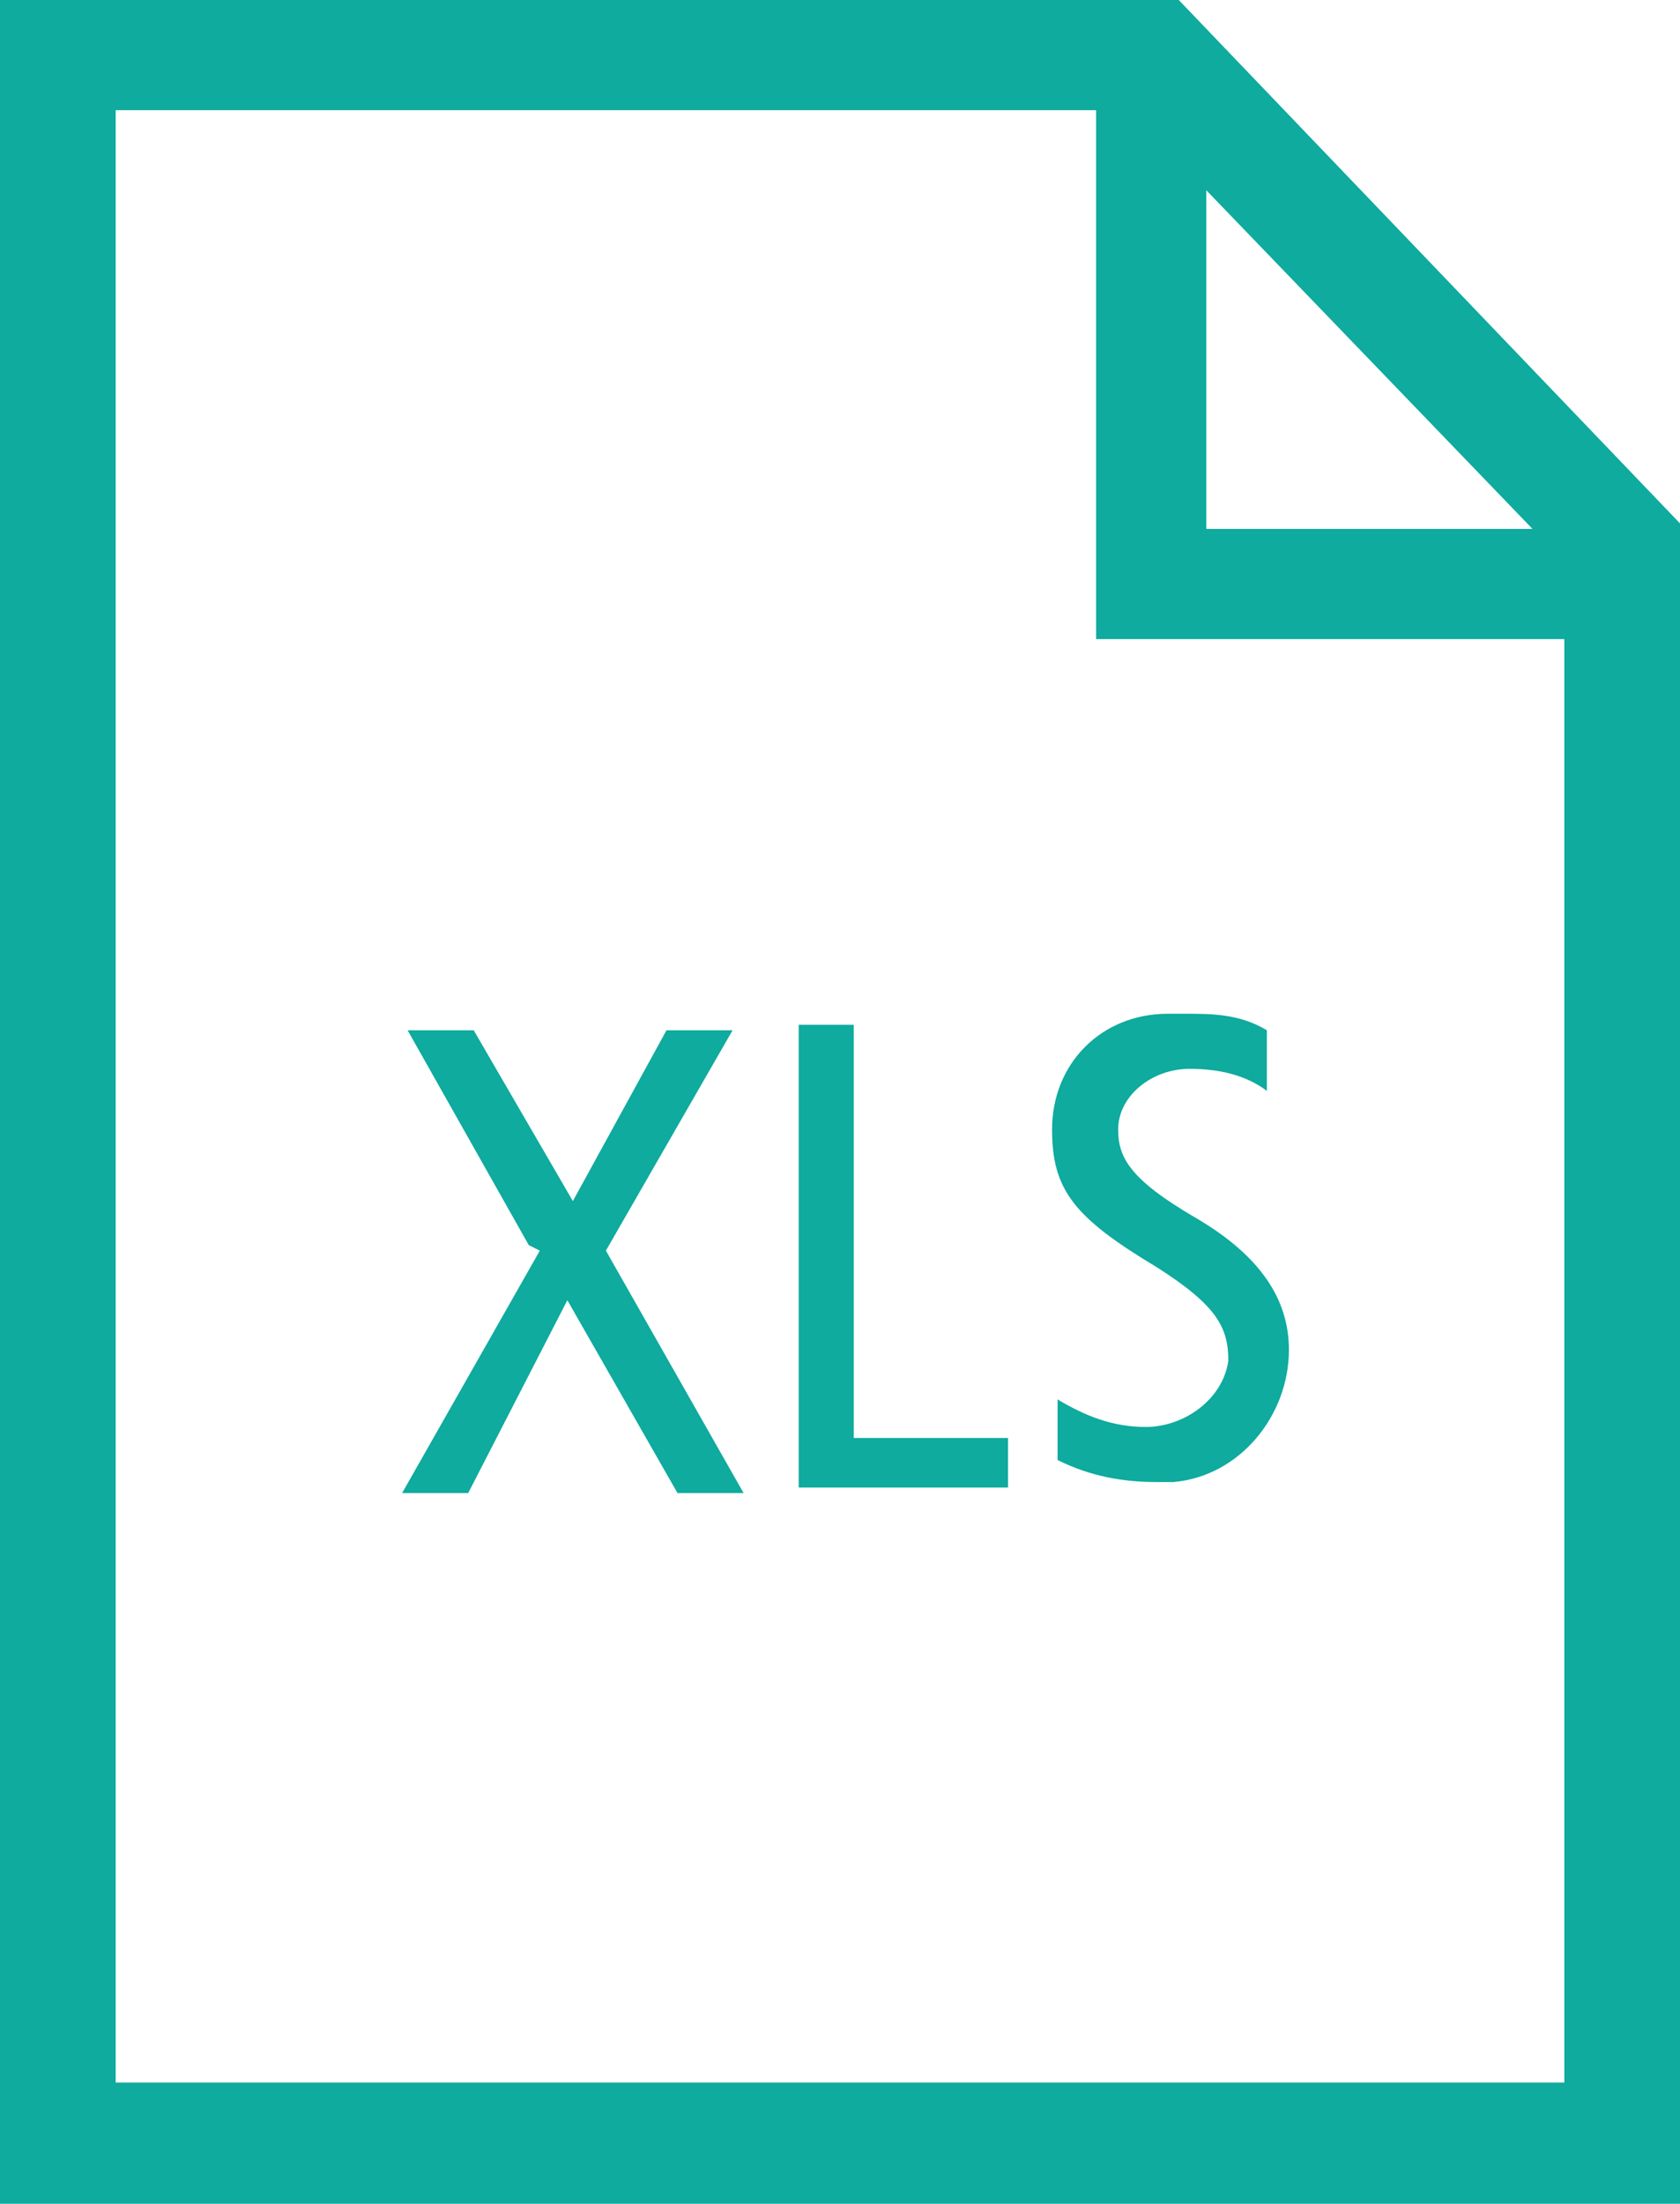
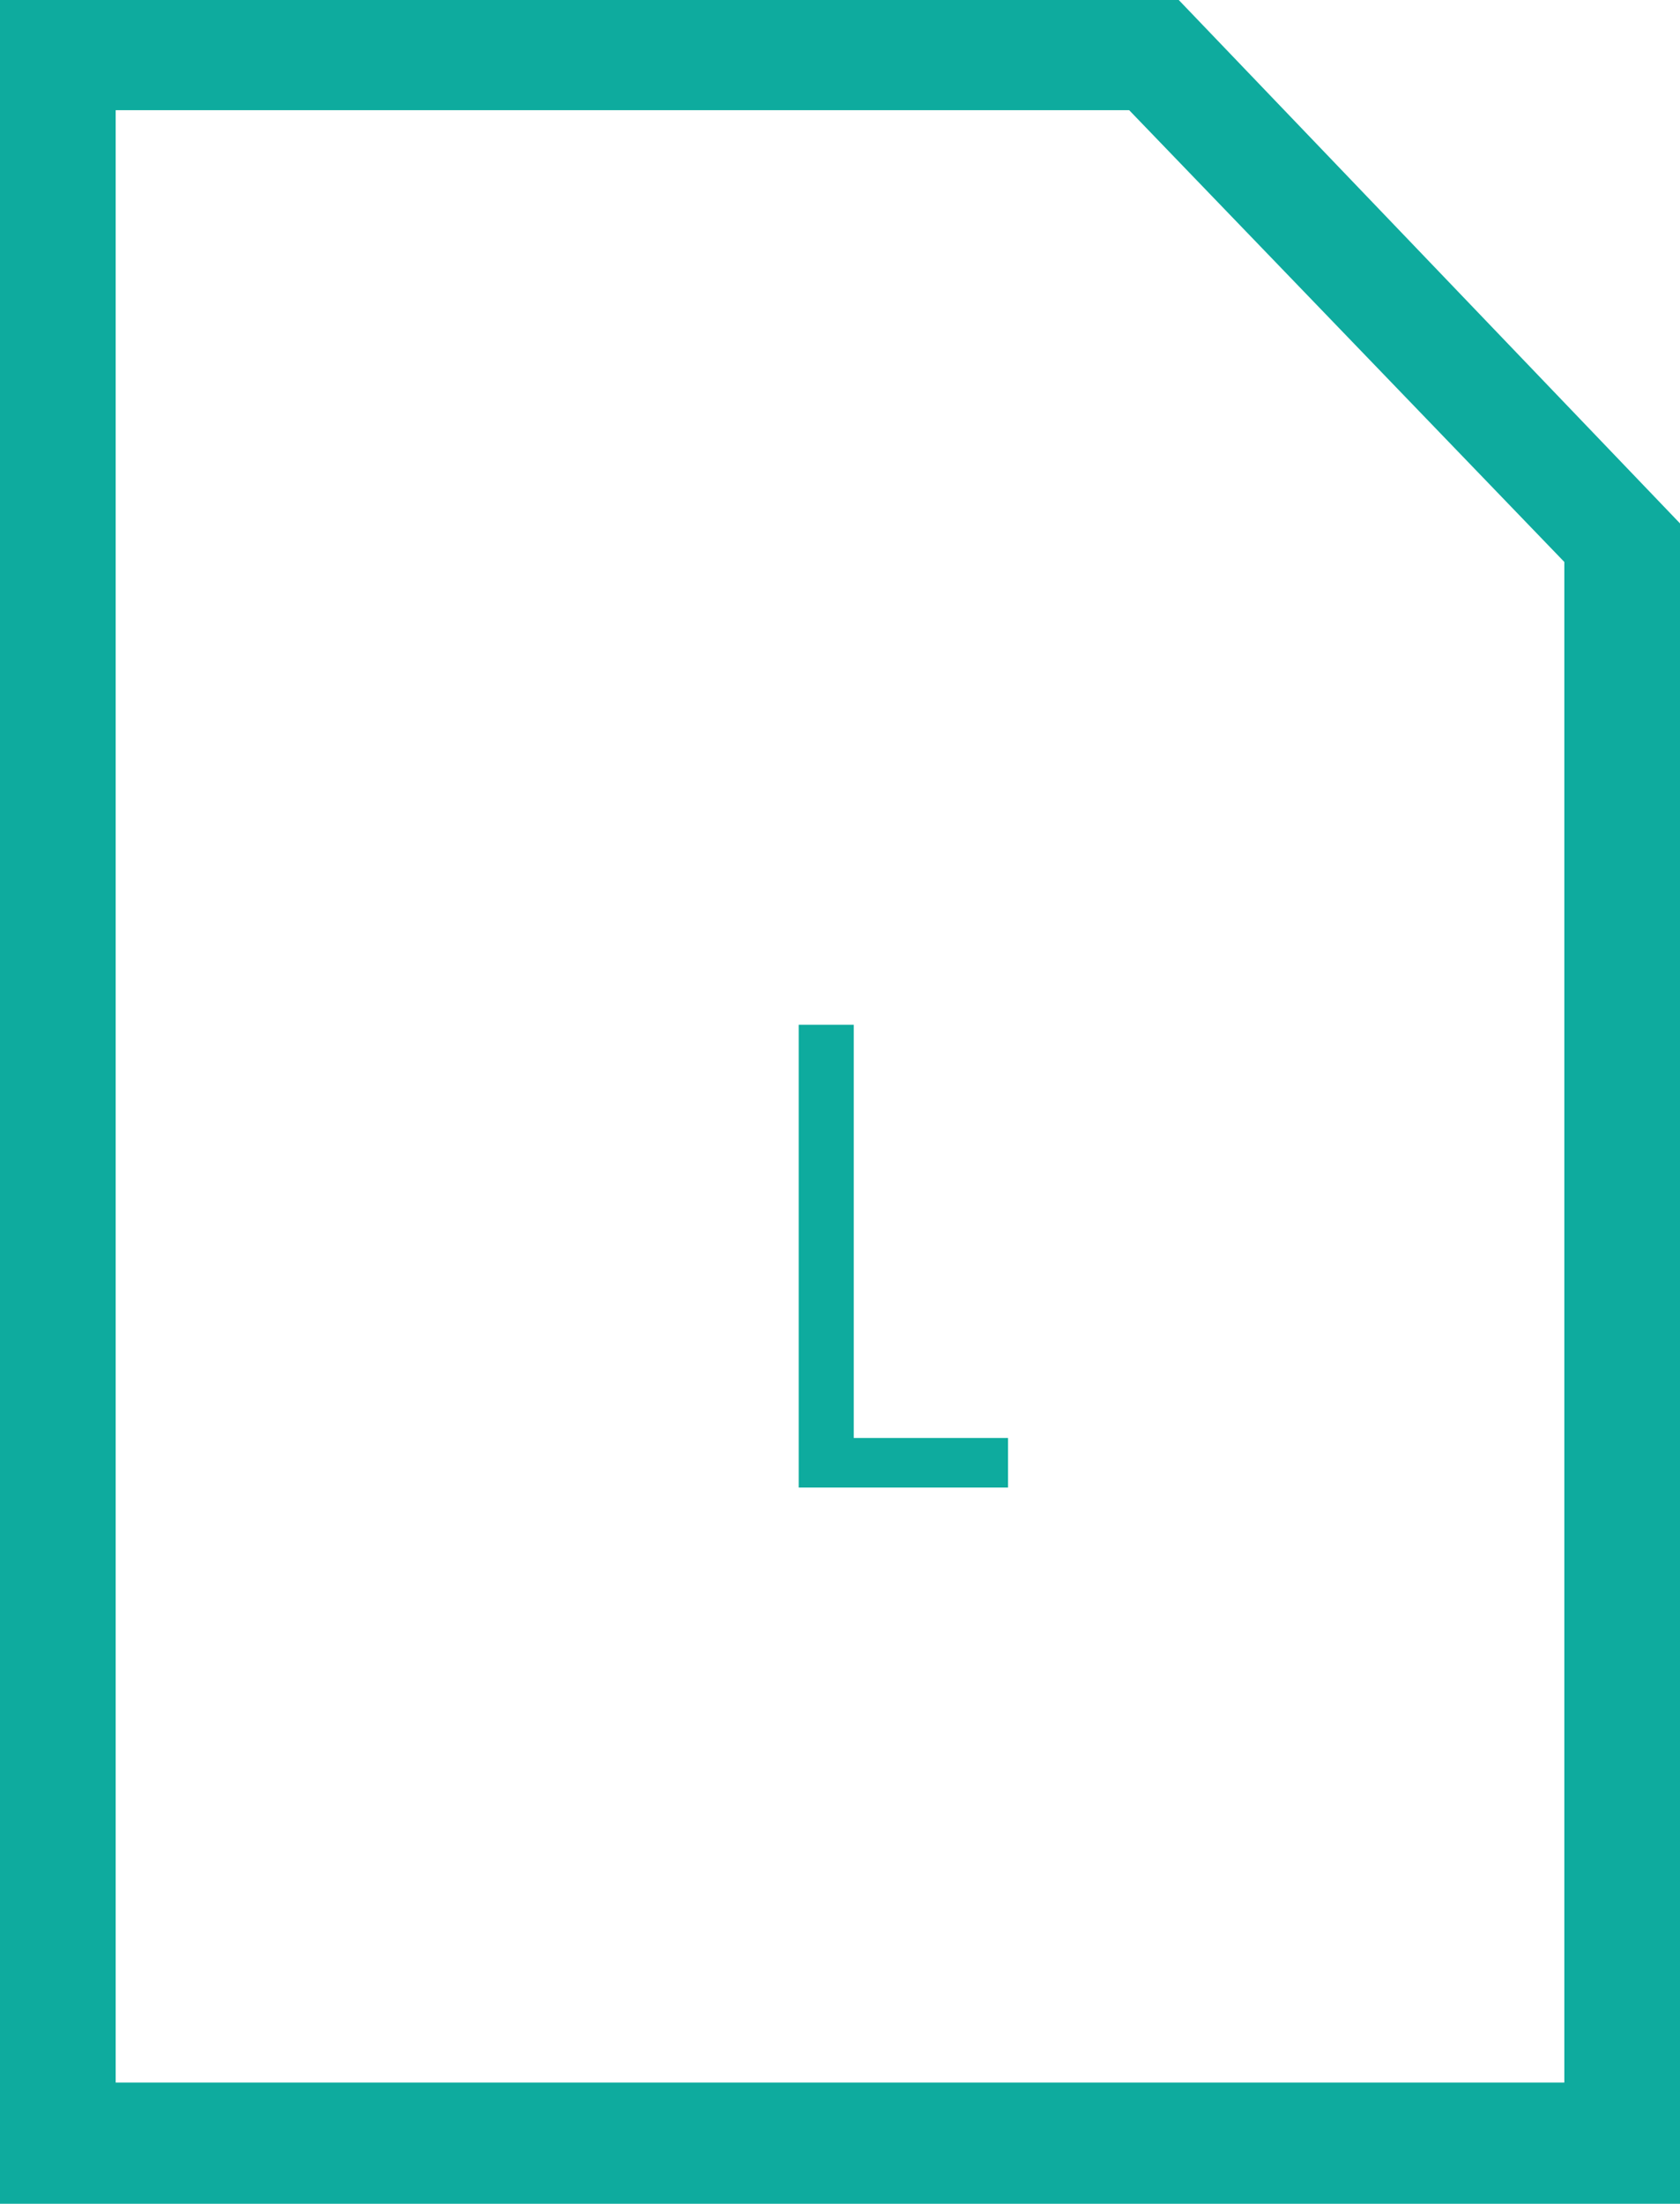
<svg xmlns="http://www.w3.org/2000/svg" id="Layer_1" data-name="Layer 1" version="1.1" viewBox="0 0 30.5 40">
  <defs>
    <style>
      .cls-1 {
        fill: none;
        stroke: #0eab9e;
        stroke-width: 2px;
      }

      .cls-2 {
        isolation: isolate;
      }

      .cls-3 {
        fill: #0eab9e;
        stroke-width: 0px;
      }
    </style>
  </defs>
  <g id="Group_5900" data-name="Group 5900">
    <g id="PDF_Download" data-name="PDF Download">
      <g id="Group_5700" data-name="Group 5700">
        <g id="Path_4496" data-name="Path 4496">
          <path id="Path_6990" data-name="Path 6990" class="cls-3" d="M2.1,2.1v35.7h26.3V10.2l-7.9-8.2H2.1M0,0h21.4l9.1,9.5v30.5H0V0Z" />
        </g>
-         <path id="Path_4497" data-name="Path 4497" class="cls-1" d="M20.9,1.1v9.5h8.4" />
      </g>
    </g>
    <g id="XLS" class="cls-2">
      <g class="cls-2">
-         <path class="cls-3" d="M9.6,22.6l-2.2-3.9h1.2l1.8,3.1,1.7-3.1h1.2l-2.3,4,2.5,4.4h-1.2l-2-3.5-1.8,3.5h-1.2l2.5-4.4Z" />
        <path class="cls-3" d="M14.5,18.6h1v7.5h2.8v.9h-3.8v-8.4Z" />
-         <path class="cls-3" d="M23,19.8c-.4-.3-.9-.4-1.4-.4-.7,0-1.3.5-1.3,1.1,0,0,0,0,0,0,0,.5.2.9,1.4,1.6s1.7,1.5,1.7,2.4c0,1.2-.9,2.3-2.1,2.4-.1,0-.2,0-.3,0-.6,0-1.2-.1-1.8-.4v-1.1c.5.3,1,.5,1.6.5.7,0,1.4-.5,1.5-1.2,0,0,0,0,0,0,0-.6-.2-1-1.3-1.7-1.5-.9-1.9-1.4-1.9-2.5,0-1.2.9-2.1,2.1-2.1,0,0,.2,0,.3,0,.5,0,1,0,1.5.3v1Z" />
      </g>
    </g>
  </g>
</svg>